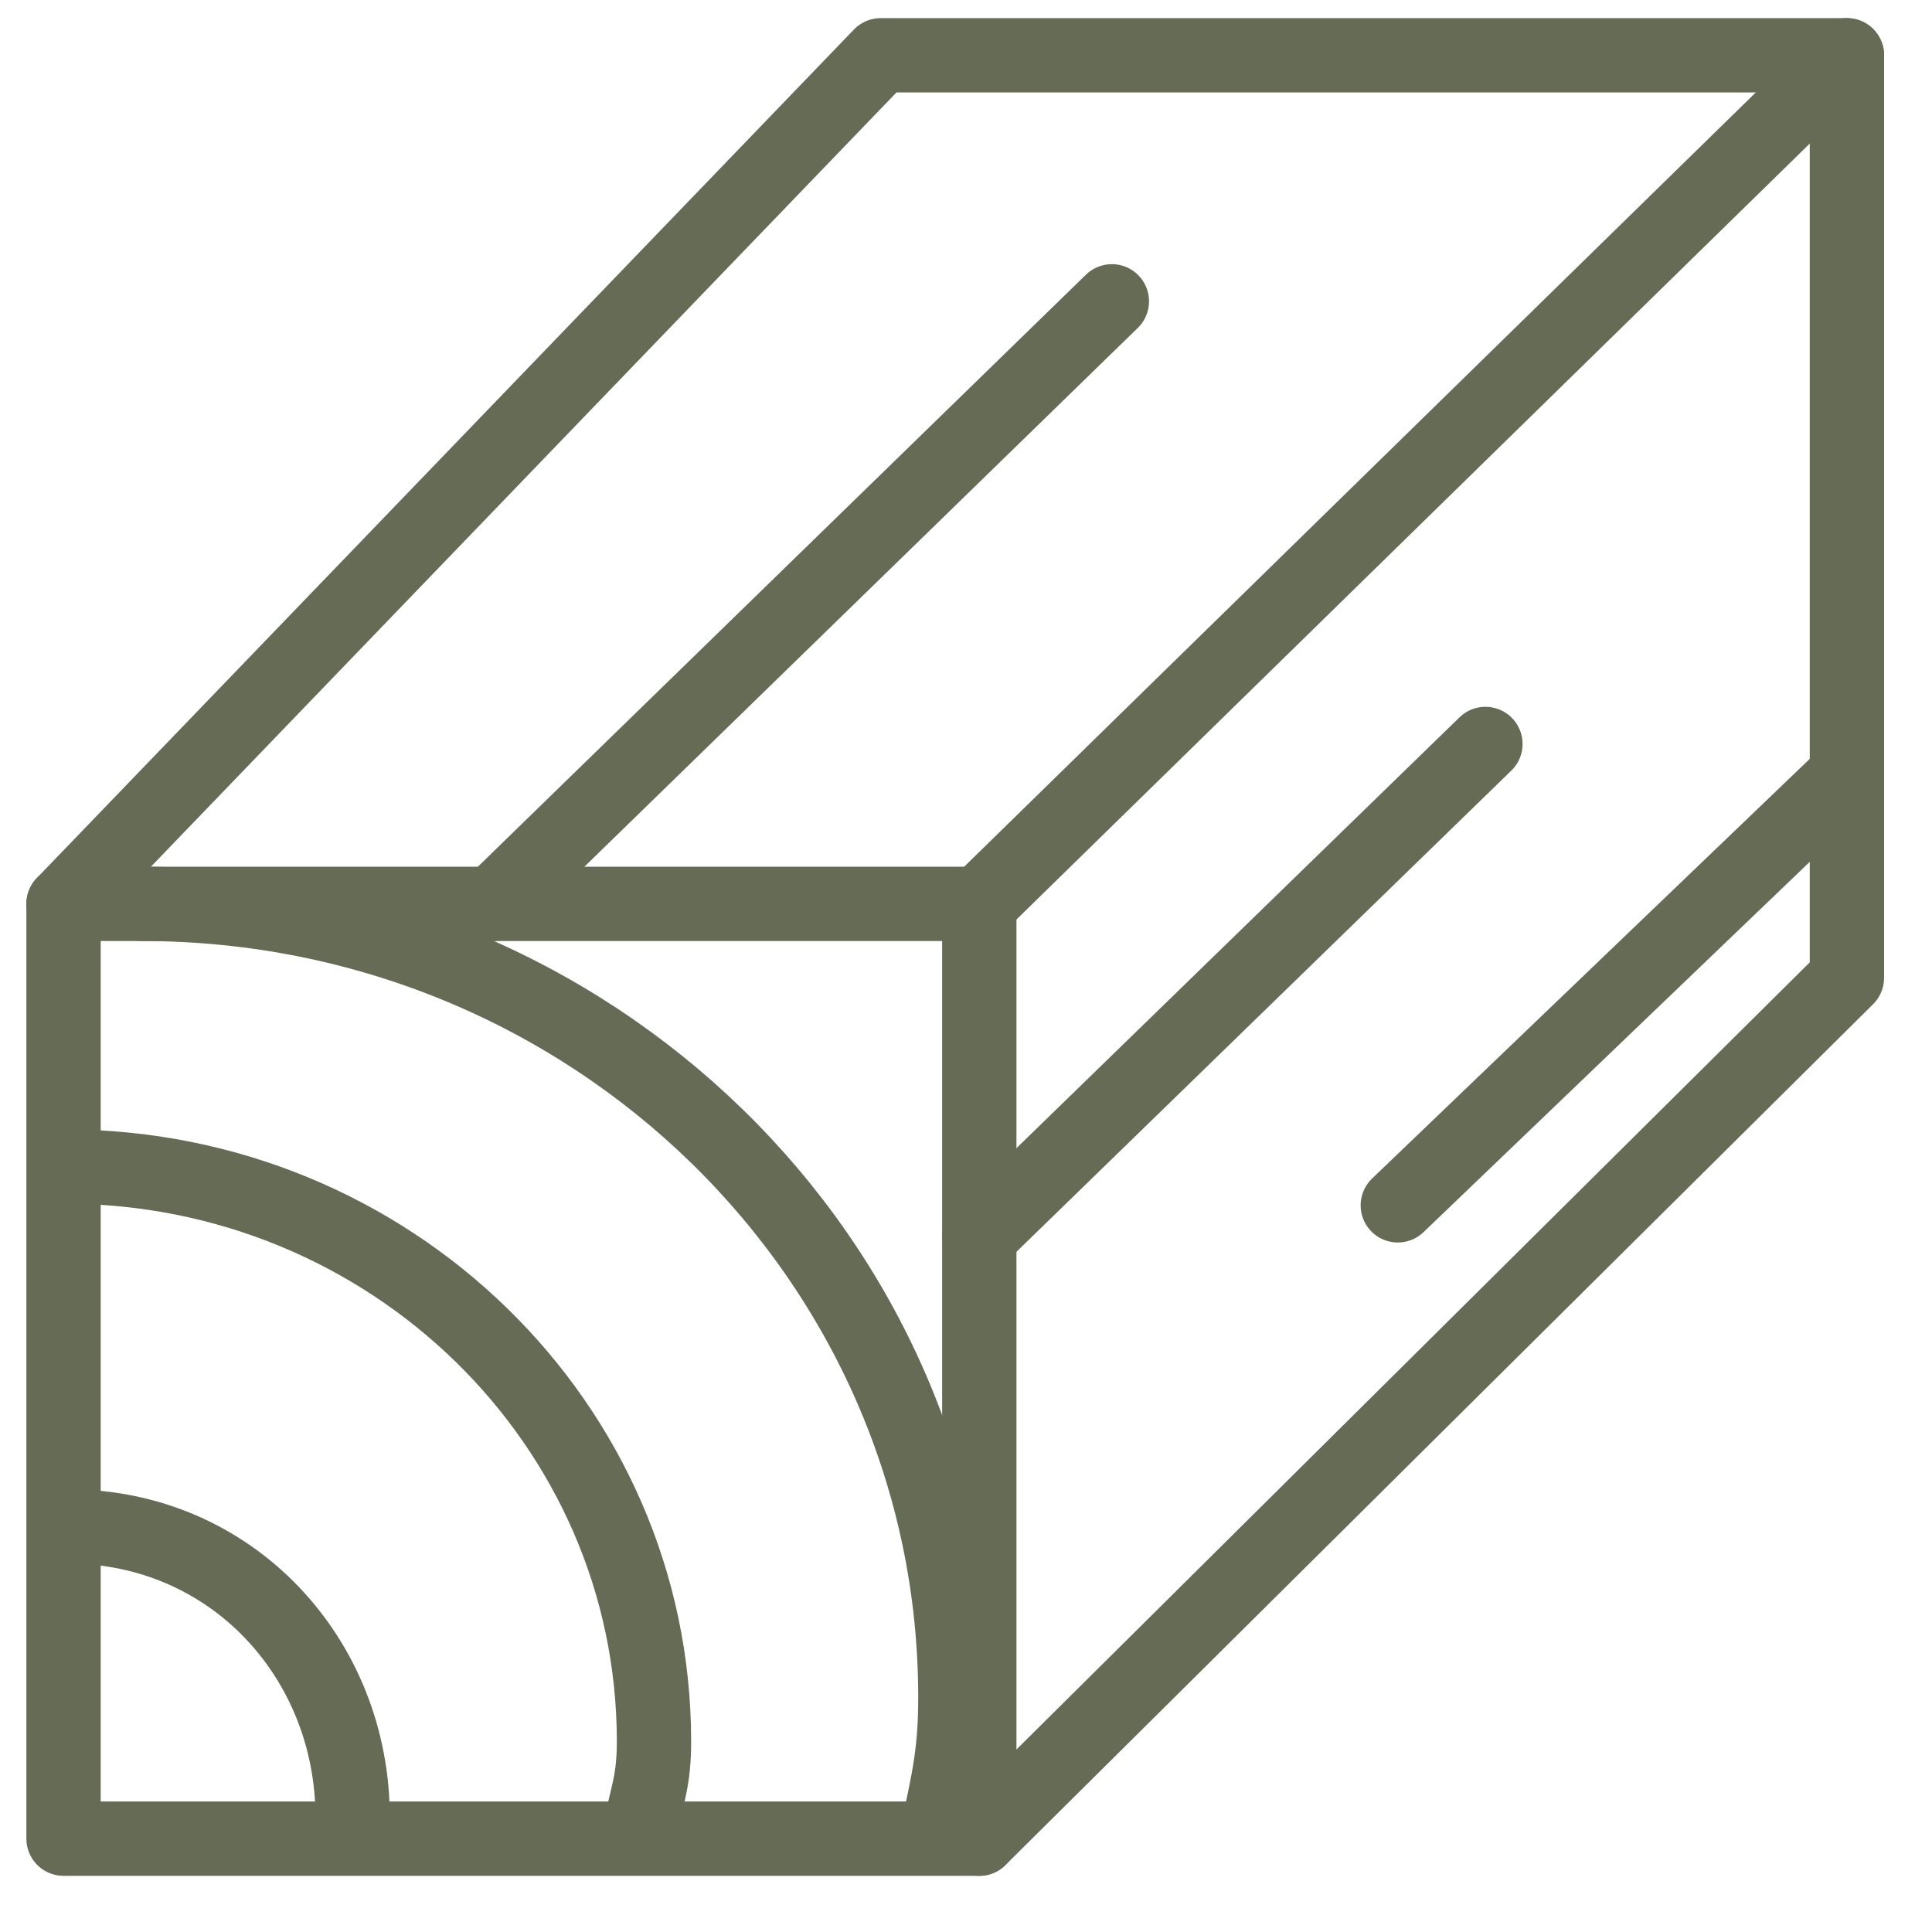
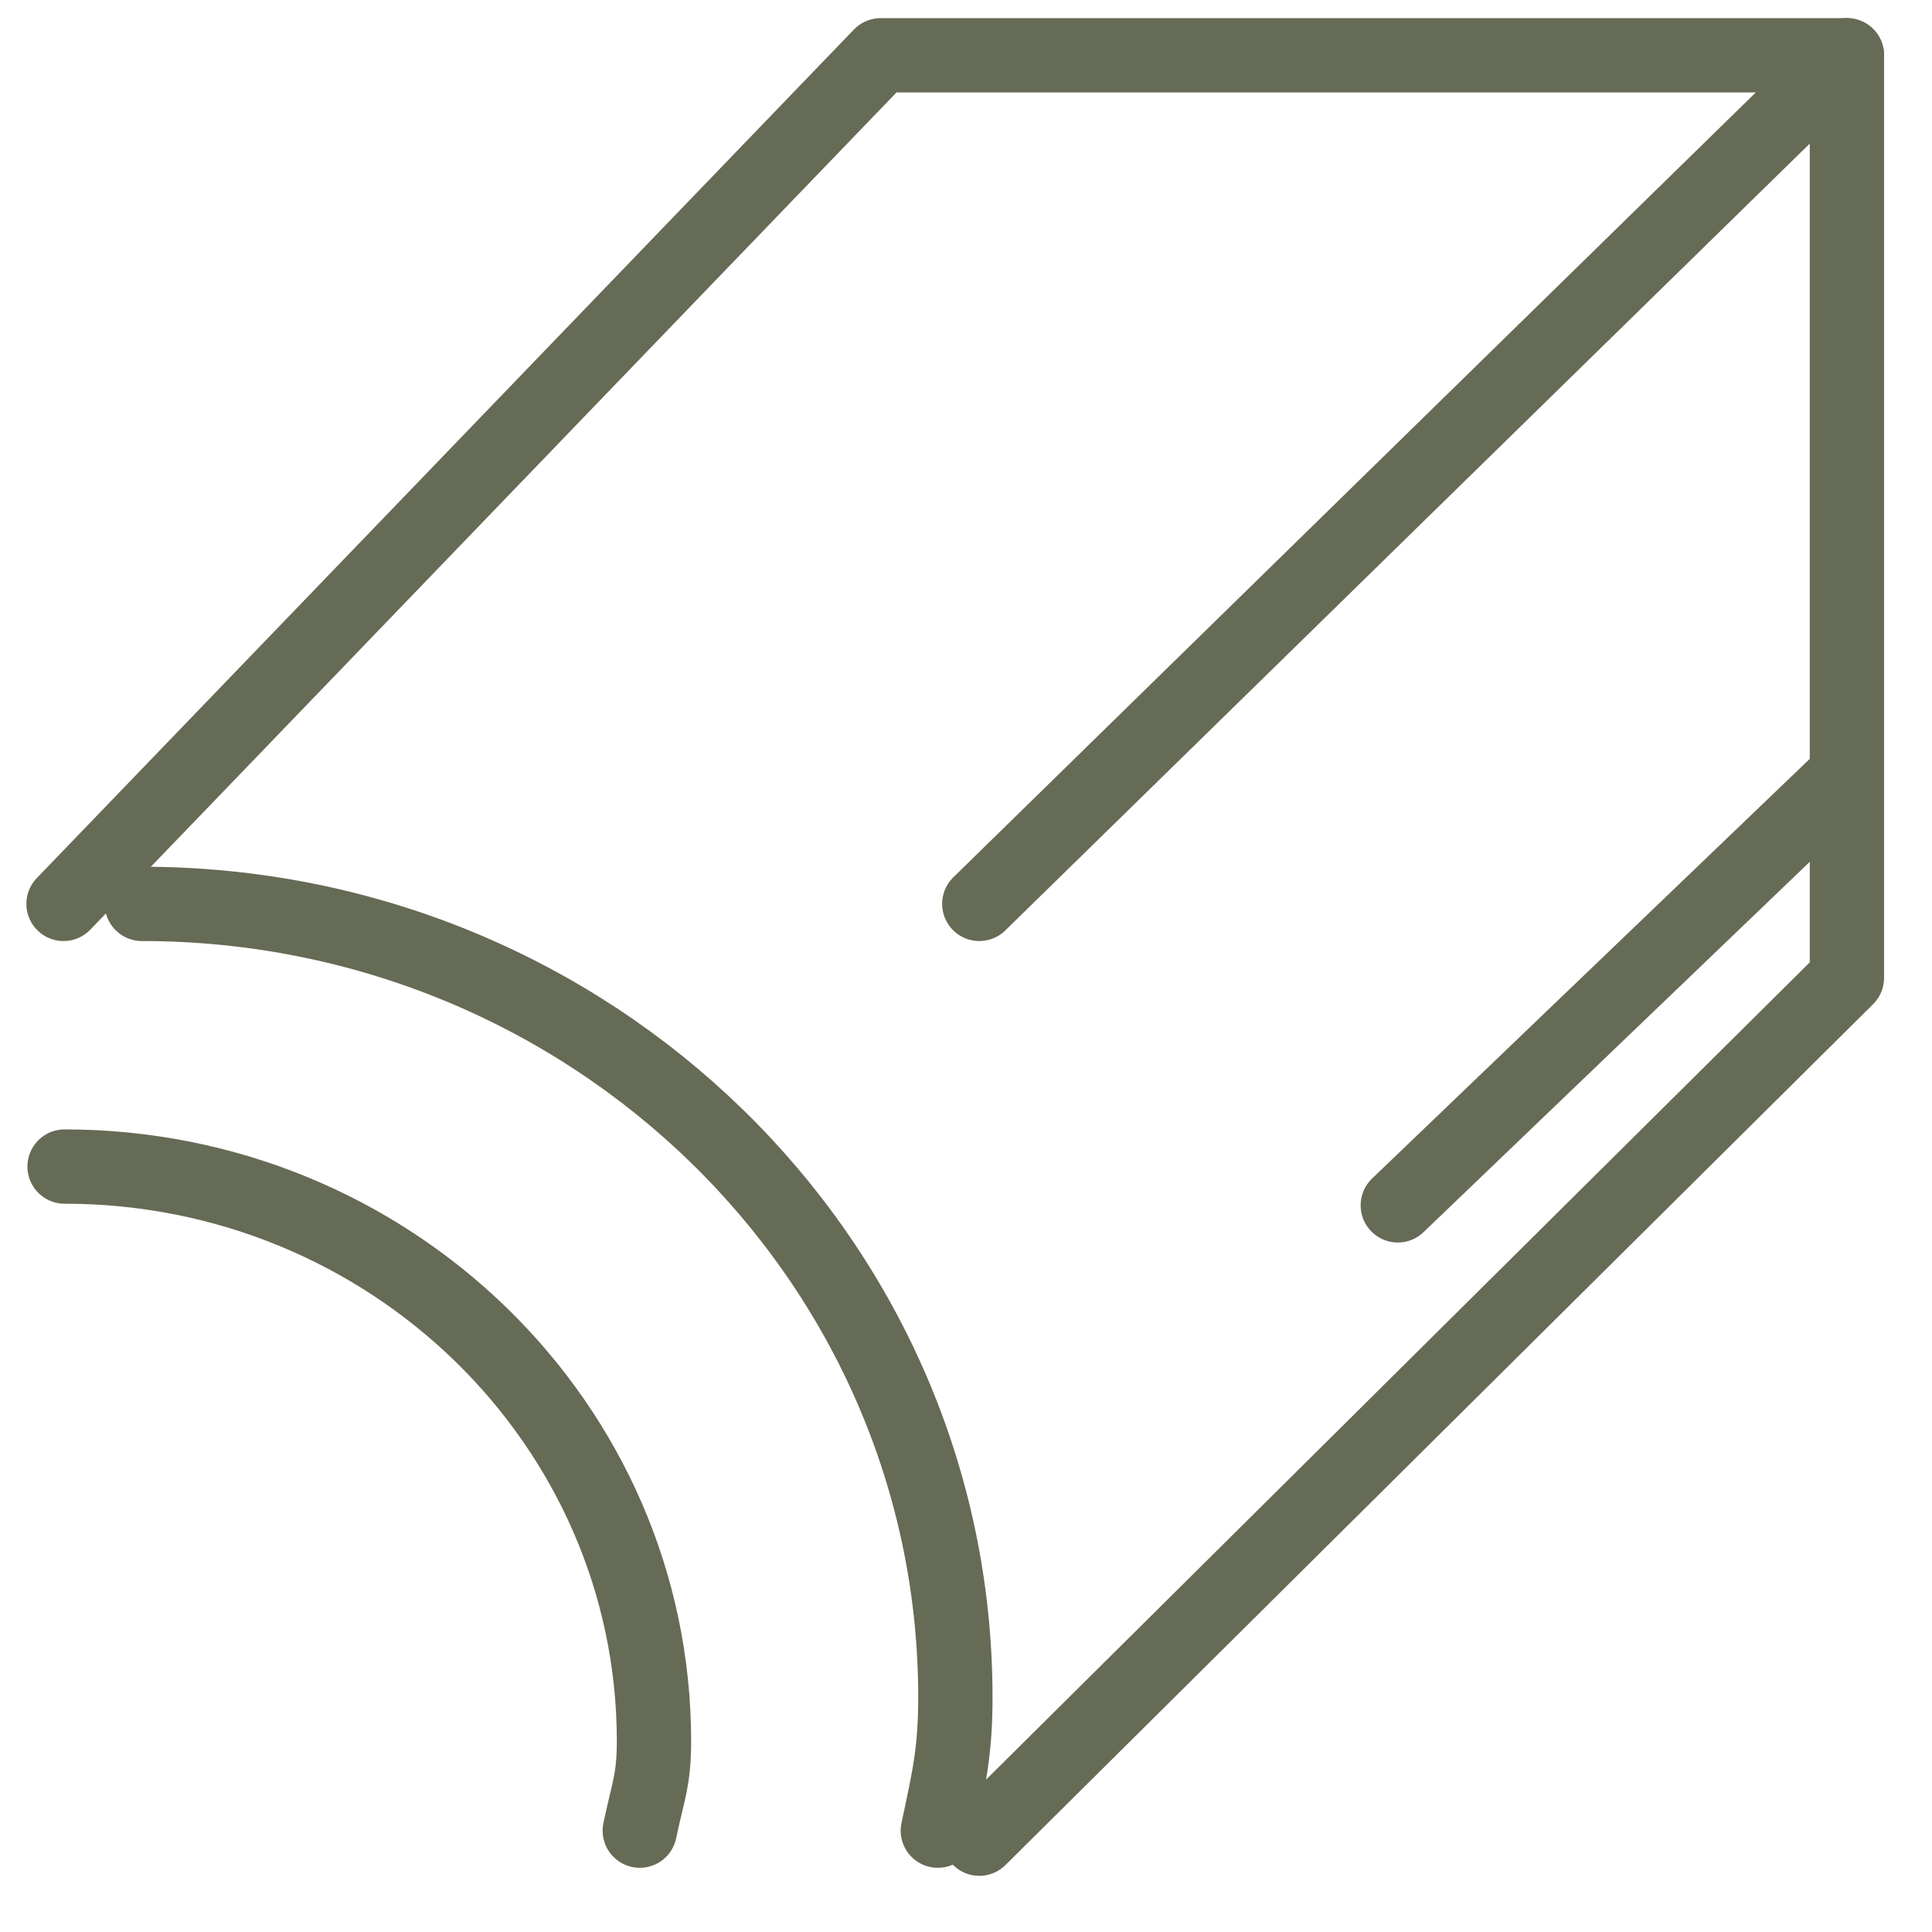
<svg xmlns="http://www.w3.org/2000/svg" width="26" height="26" viewBox="0 0 26 26" fill="none">
  <g clip-path="url(#clip0_241_3)">
-     <path d="M13.179 12.164H0.855V24.744H13.179V12.164Z" stroke="#656B55" stroke-linecap="round" stroke-linejoin="round" />
    <path d="M13.179 24.744L24.855 13.159V0.744L13.179 12.164" stroke="#656B55" stroke-linecap="round" stroke-linejoin="round" />
    <path d="M0.855 12.164L11.852 0.744H24.855" stroke="#656B55" stroke-linecap="round" stroke-linejoin="round" />
-     <path d="M14.963 4.055L6.634 12.164" stroke="#656B55" stroke-linecap="round" stroke-linejoin="round" />
-     <path d="M19.99 10.012L13.179 16.635" stroke="#656B55" stroke-linecap="round" stroke-linejoin="round" />
    <path d="M18.811 16.221L24.855 10.426" stroke="#656B55" stroke-linecap="round" stroke-linejoin="round" />
    <path d="M1.909 12.164C7.953 12.164 12.857 16.944 12.857 22.841C12.857 23.578 12.769 23.941 12.621 24.636" stroke="#656B55" stroke-linecap="round" stroke-linejoin="round" />
    <path d="M0.869 15.699C5.249 15.699 8.801 19.164 8.801 23.434C8.801 23.967 8.714 24.131 8.61 24.636" stroke="#656B55" stroke-linecap="round" stroke-linejoin="round" />
-     <path d="M0.915 20.542C3.115 20.542 4.746 22.314 4.746 24.46" stroke="#656B55" stroke-linecap="round" stroke-linejoin="round" />
  </g>
  <defs>
    <clipPath id="clip0_241_3">
      <rect width="26" height="26" fill="white" />
    </clipPath>
  </defs>
</svg>